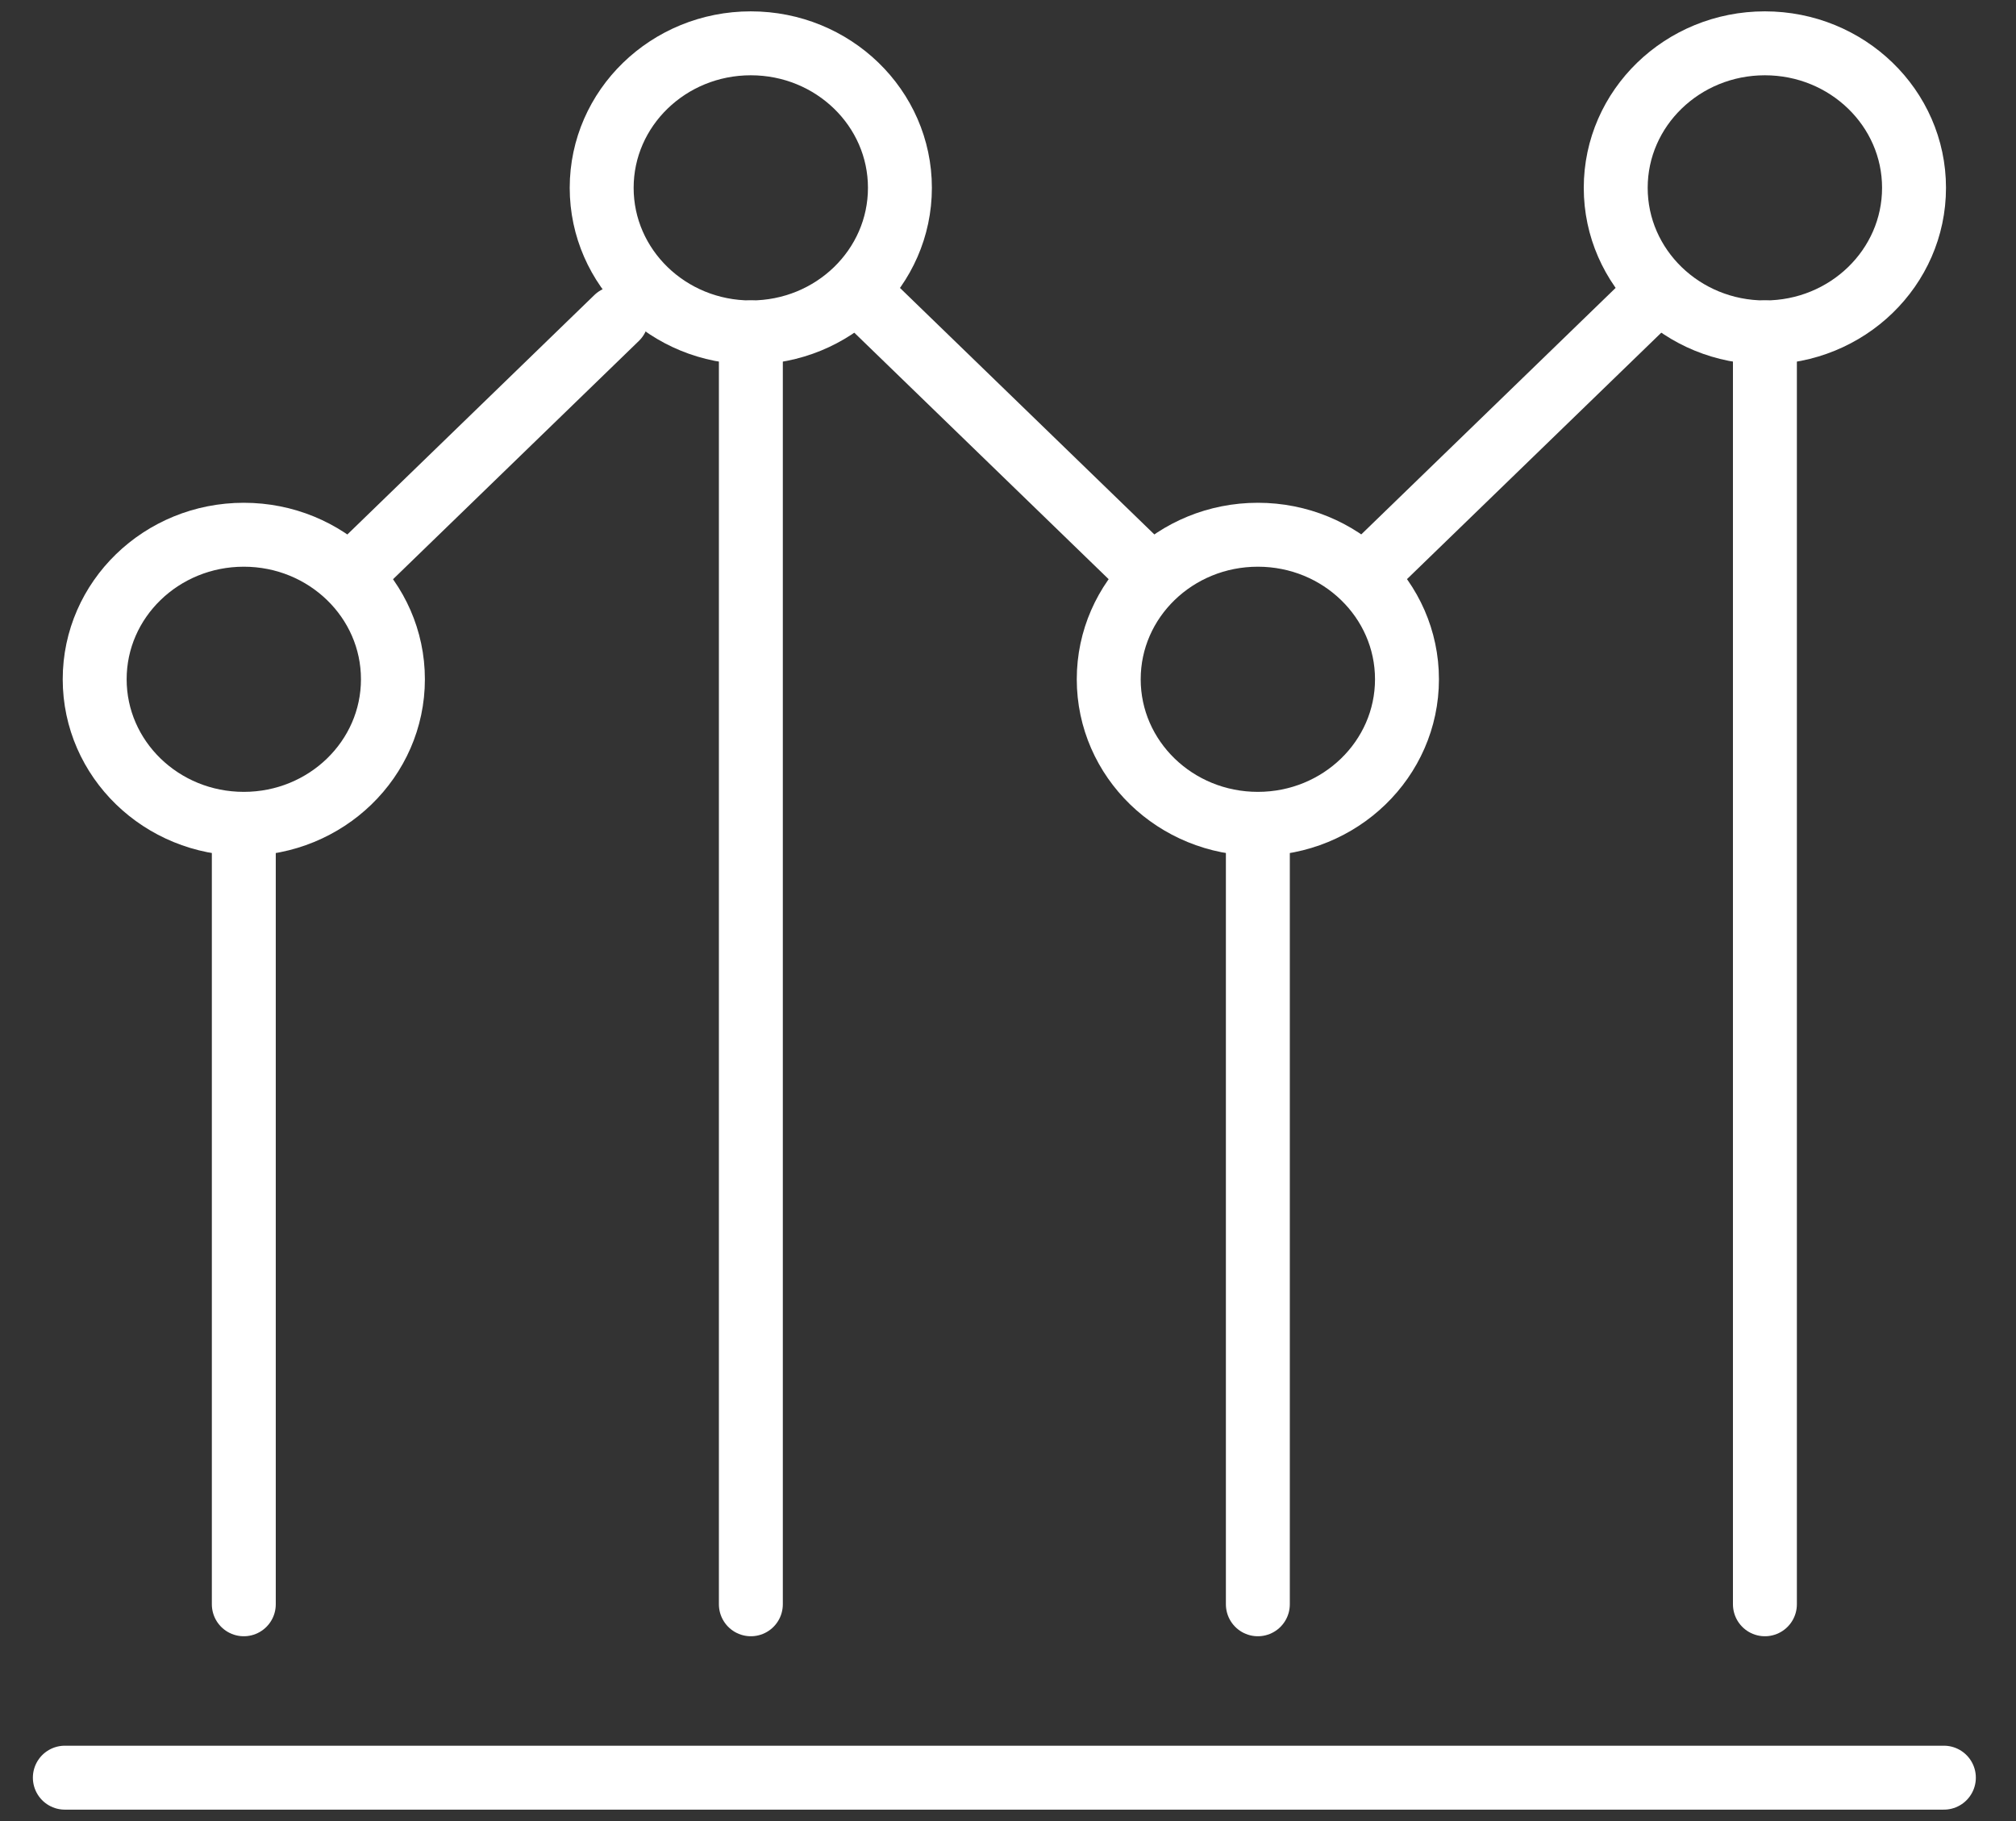
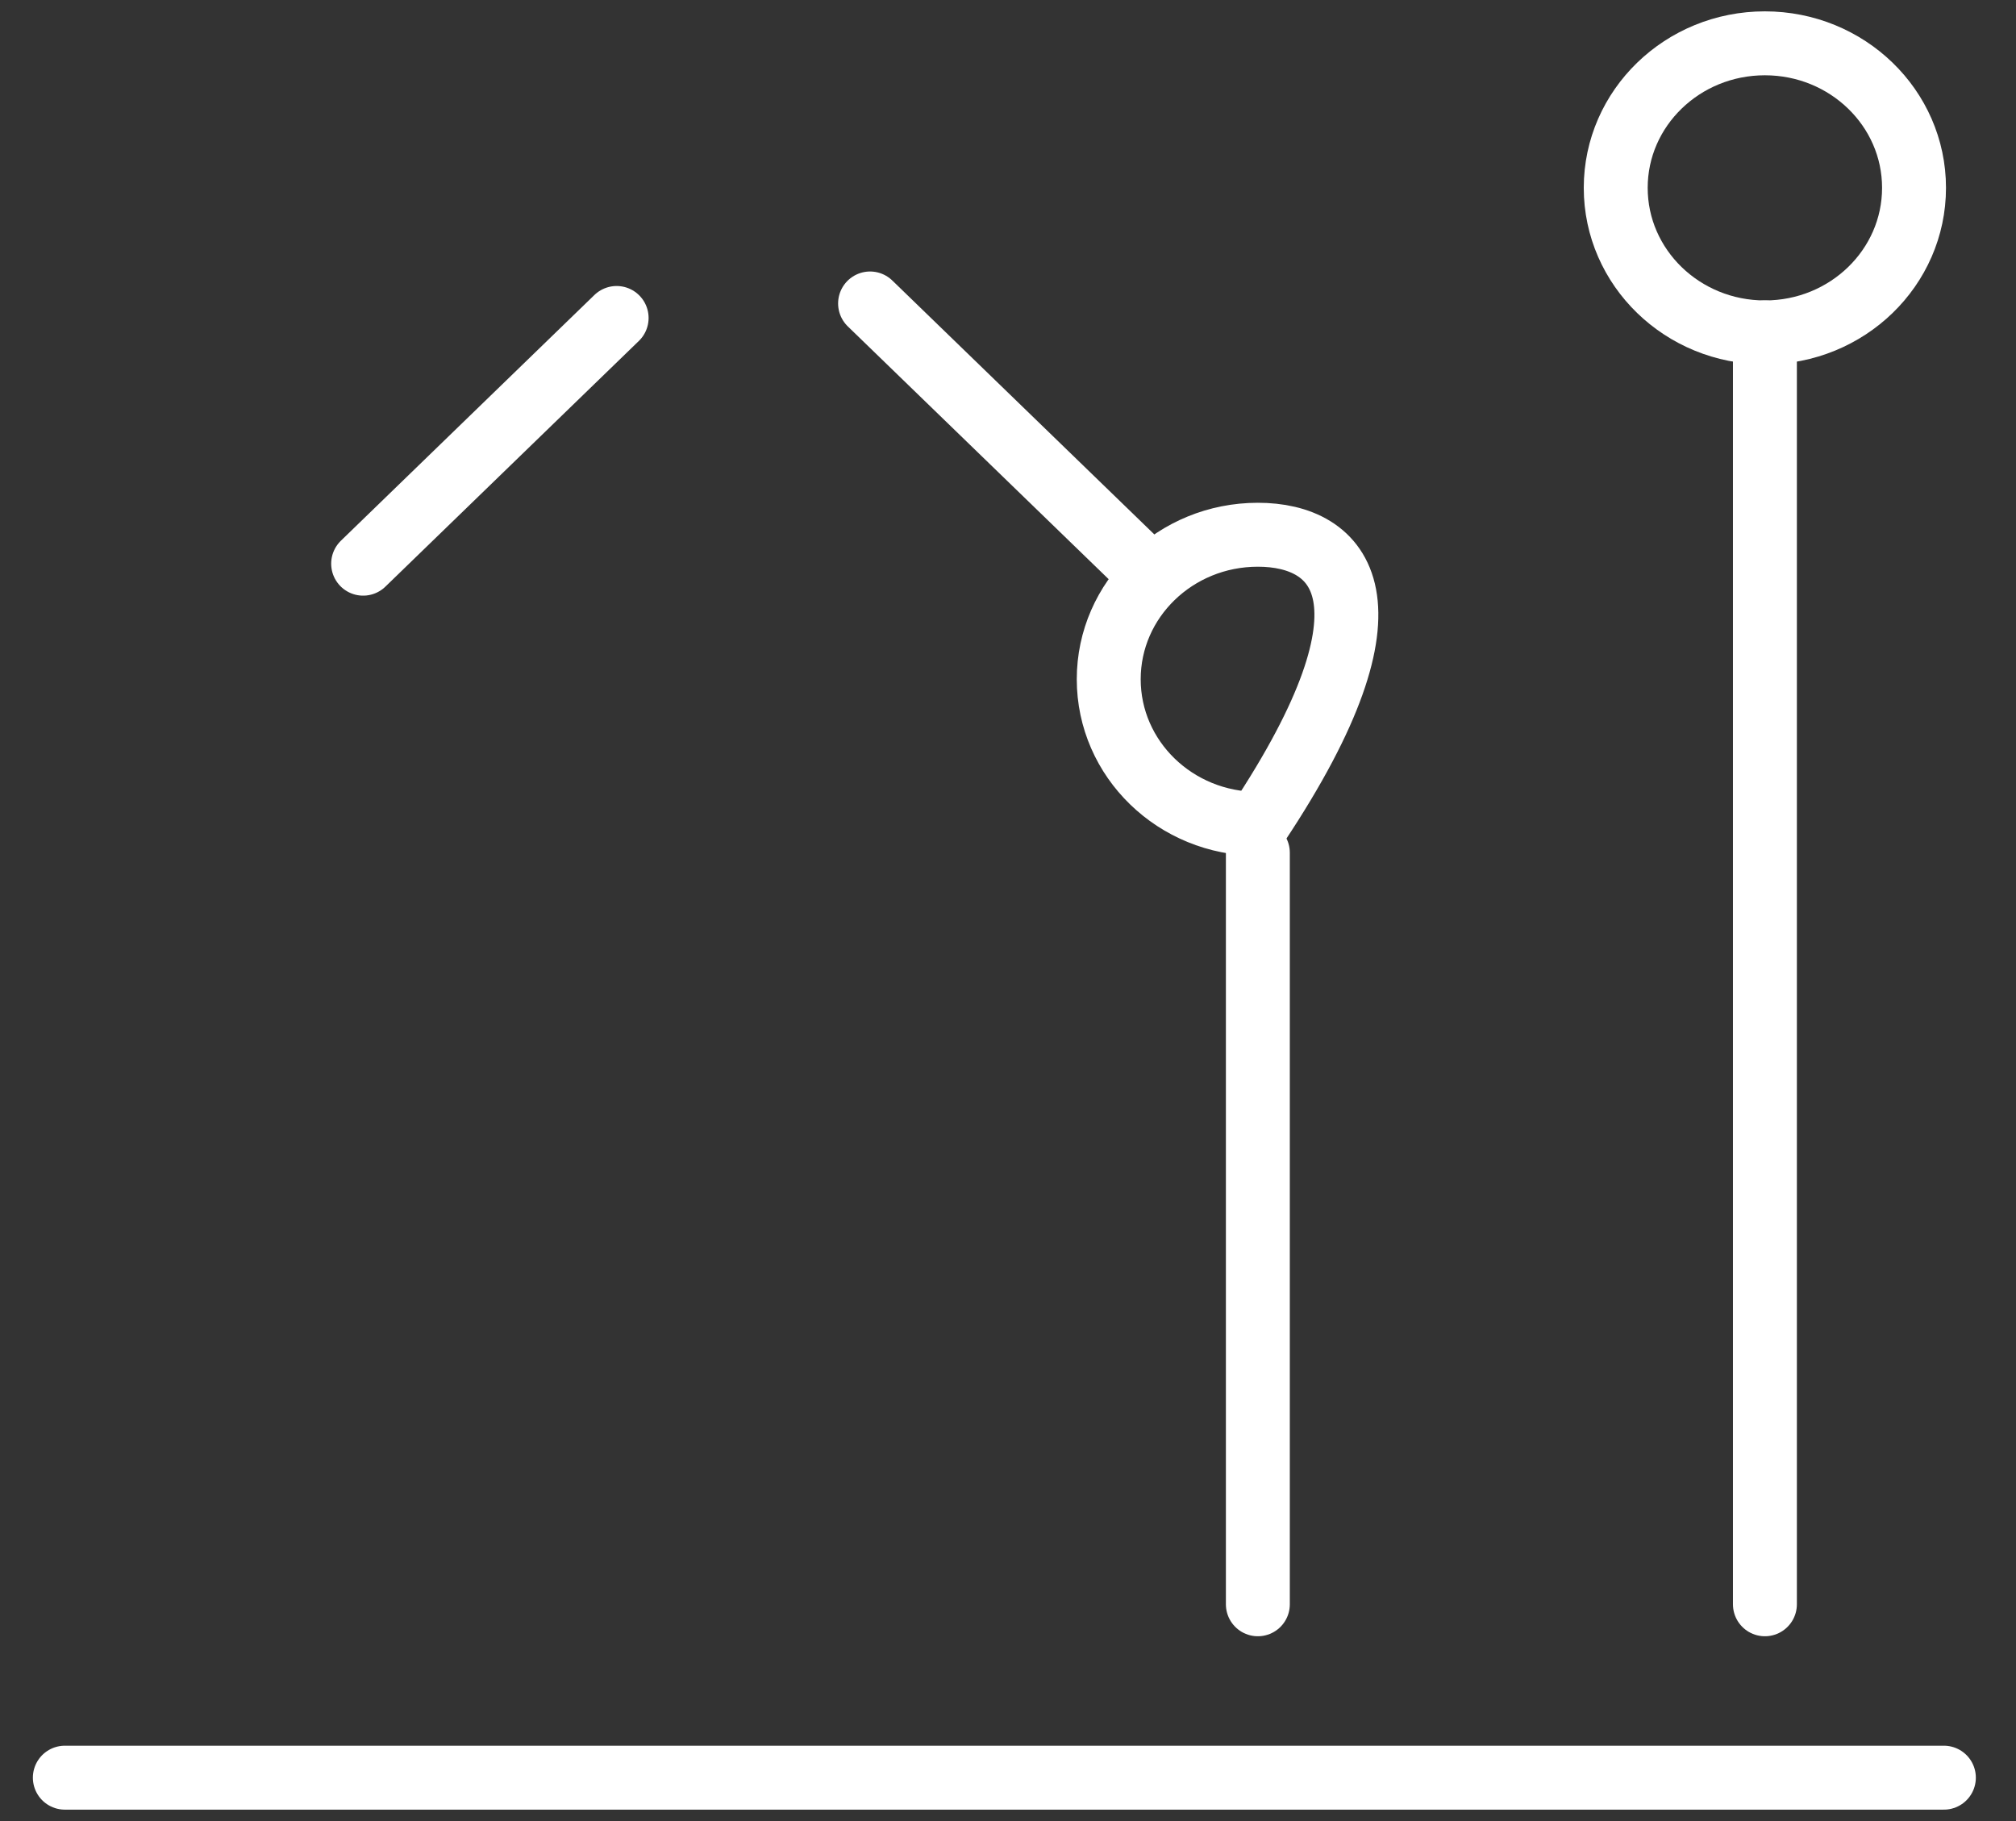
<svg xmlns="http://www.w3.org/2000/svg" width="31" height="28" viewBox="0 0 31 28" fill="none">
  <rect x="0" y="0" width="31" height="28" fill="#333333" stroke="none" />
  <g clip-path="url(#clip0_51_5082)">
-     <path d="M3.749 12.667C5.015 12.667 6.042 11.672 6.042 10.444C6.042 9.217 5.015 8.222 3.749 8.222C2.482 8.222 1.456 9.217 1.456 10.444C1.456 11.672 2.482 12.667 3.749 12.667Z" stroke="white" stroke-width="0.983" stroke-linecap="round" stroke-linejoin="round" />
-     <path d="M3.749 13.111V24.667" stroke="white" stroke-width="0.983" stroke-linecap="round" stroke-linejoin="round" />
    <path d="M27.138 5.111C28.405 5.111 29.432 4.116 29.432 2.888C29.432 1.661 28.405 0.666 27.138 0.666C25.872 0.666 24.845 1.661 24.845 2.888C24.845 4.116 25.872 5.111 27.138 5.111Z" stroke="white" stroke-width="0.983" stroke-linecap="round" stroke-linejoin="round" />
    <path d="M27.139 5.111V24.667" stroke="white" stroke-width="0.983" stroke-linecap="round" stroke-linejoin="round" />
-     <path d="M11.545 5.111C12.812 5.111 13.838 4.116 13.838 2.888C13.838 1.661 12.812 0.666 11.545 0.666C10.279 0.666 9.252 1.661 9.252 2.888C9.252 4.116 10.279 5.111 11.545 5.111Z" stroke="white" stroke-width="0.983" stroke-linecap="round" stroke-linejoin="round" />
-     <path d="M11.546 5.111V24.667" stroke="white" stroke-width="0.983" stroke-linecap="round" stroke-linejoin="round" />
-     <path d="M19.342 12.667C20.608 12.667 21.635 11.672 21.635 10.444C21.635 9.217 20.608 8.222 19.342 8.222C18.075 8.222 17.049 9.217 17.049 10.444C17.049 11.672 18.075 12.667 19.342 12.667Z" stroke="white" stroke-width="0.983" stroke-linecap="round" stroke-linejoin="round" />
+     <path d="M19.342 12.667C21.635 9.217 20.608 8.222 19.342 8.222C18.075 8.222 17.049 9.217 17.049 10.444C17.049 11.672 18.075 12.667 19.342 12.667Z" stroke="white" stroke-width="0.983" stroke-linecap="round" stroke-linejoin="round" />
    <path d="M19.342 13.111V24.667" stroke="white" stroke-width="0.983" stroke-linecap="round" stroke-linejoin="round" />
    <path d="M5.584 8.667L9.482 4.889" stroke="white" stroke-width="0.983" stroke-linecap="round" stroke-linejoin="round" />
    <path d="M13.379 4.666L17.507 8.666" stroke="white" stroke-width="0.983" stroke-linecap="round" stroke-linejoin="round" />
-     <path d="M21.175 8.666L25.303 4.666" stroke="white" stroke-width="0.983" stroke-linecap="round" stroke-linejoin="round" />
    <path d="M0.997 27.333H29.891" stroke="white" stroke-width="0.983" stroke-linecap="round" stroke-linejoin="round" />
  </g>
  <defs>
    <clipPath id="clip0_51_5082">
      <rect width="30.27" height="28" fill="white" transform="translate(0.309)" />
    </clipPath>
  </defs>
</svg>